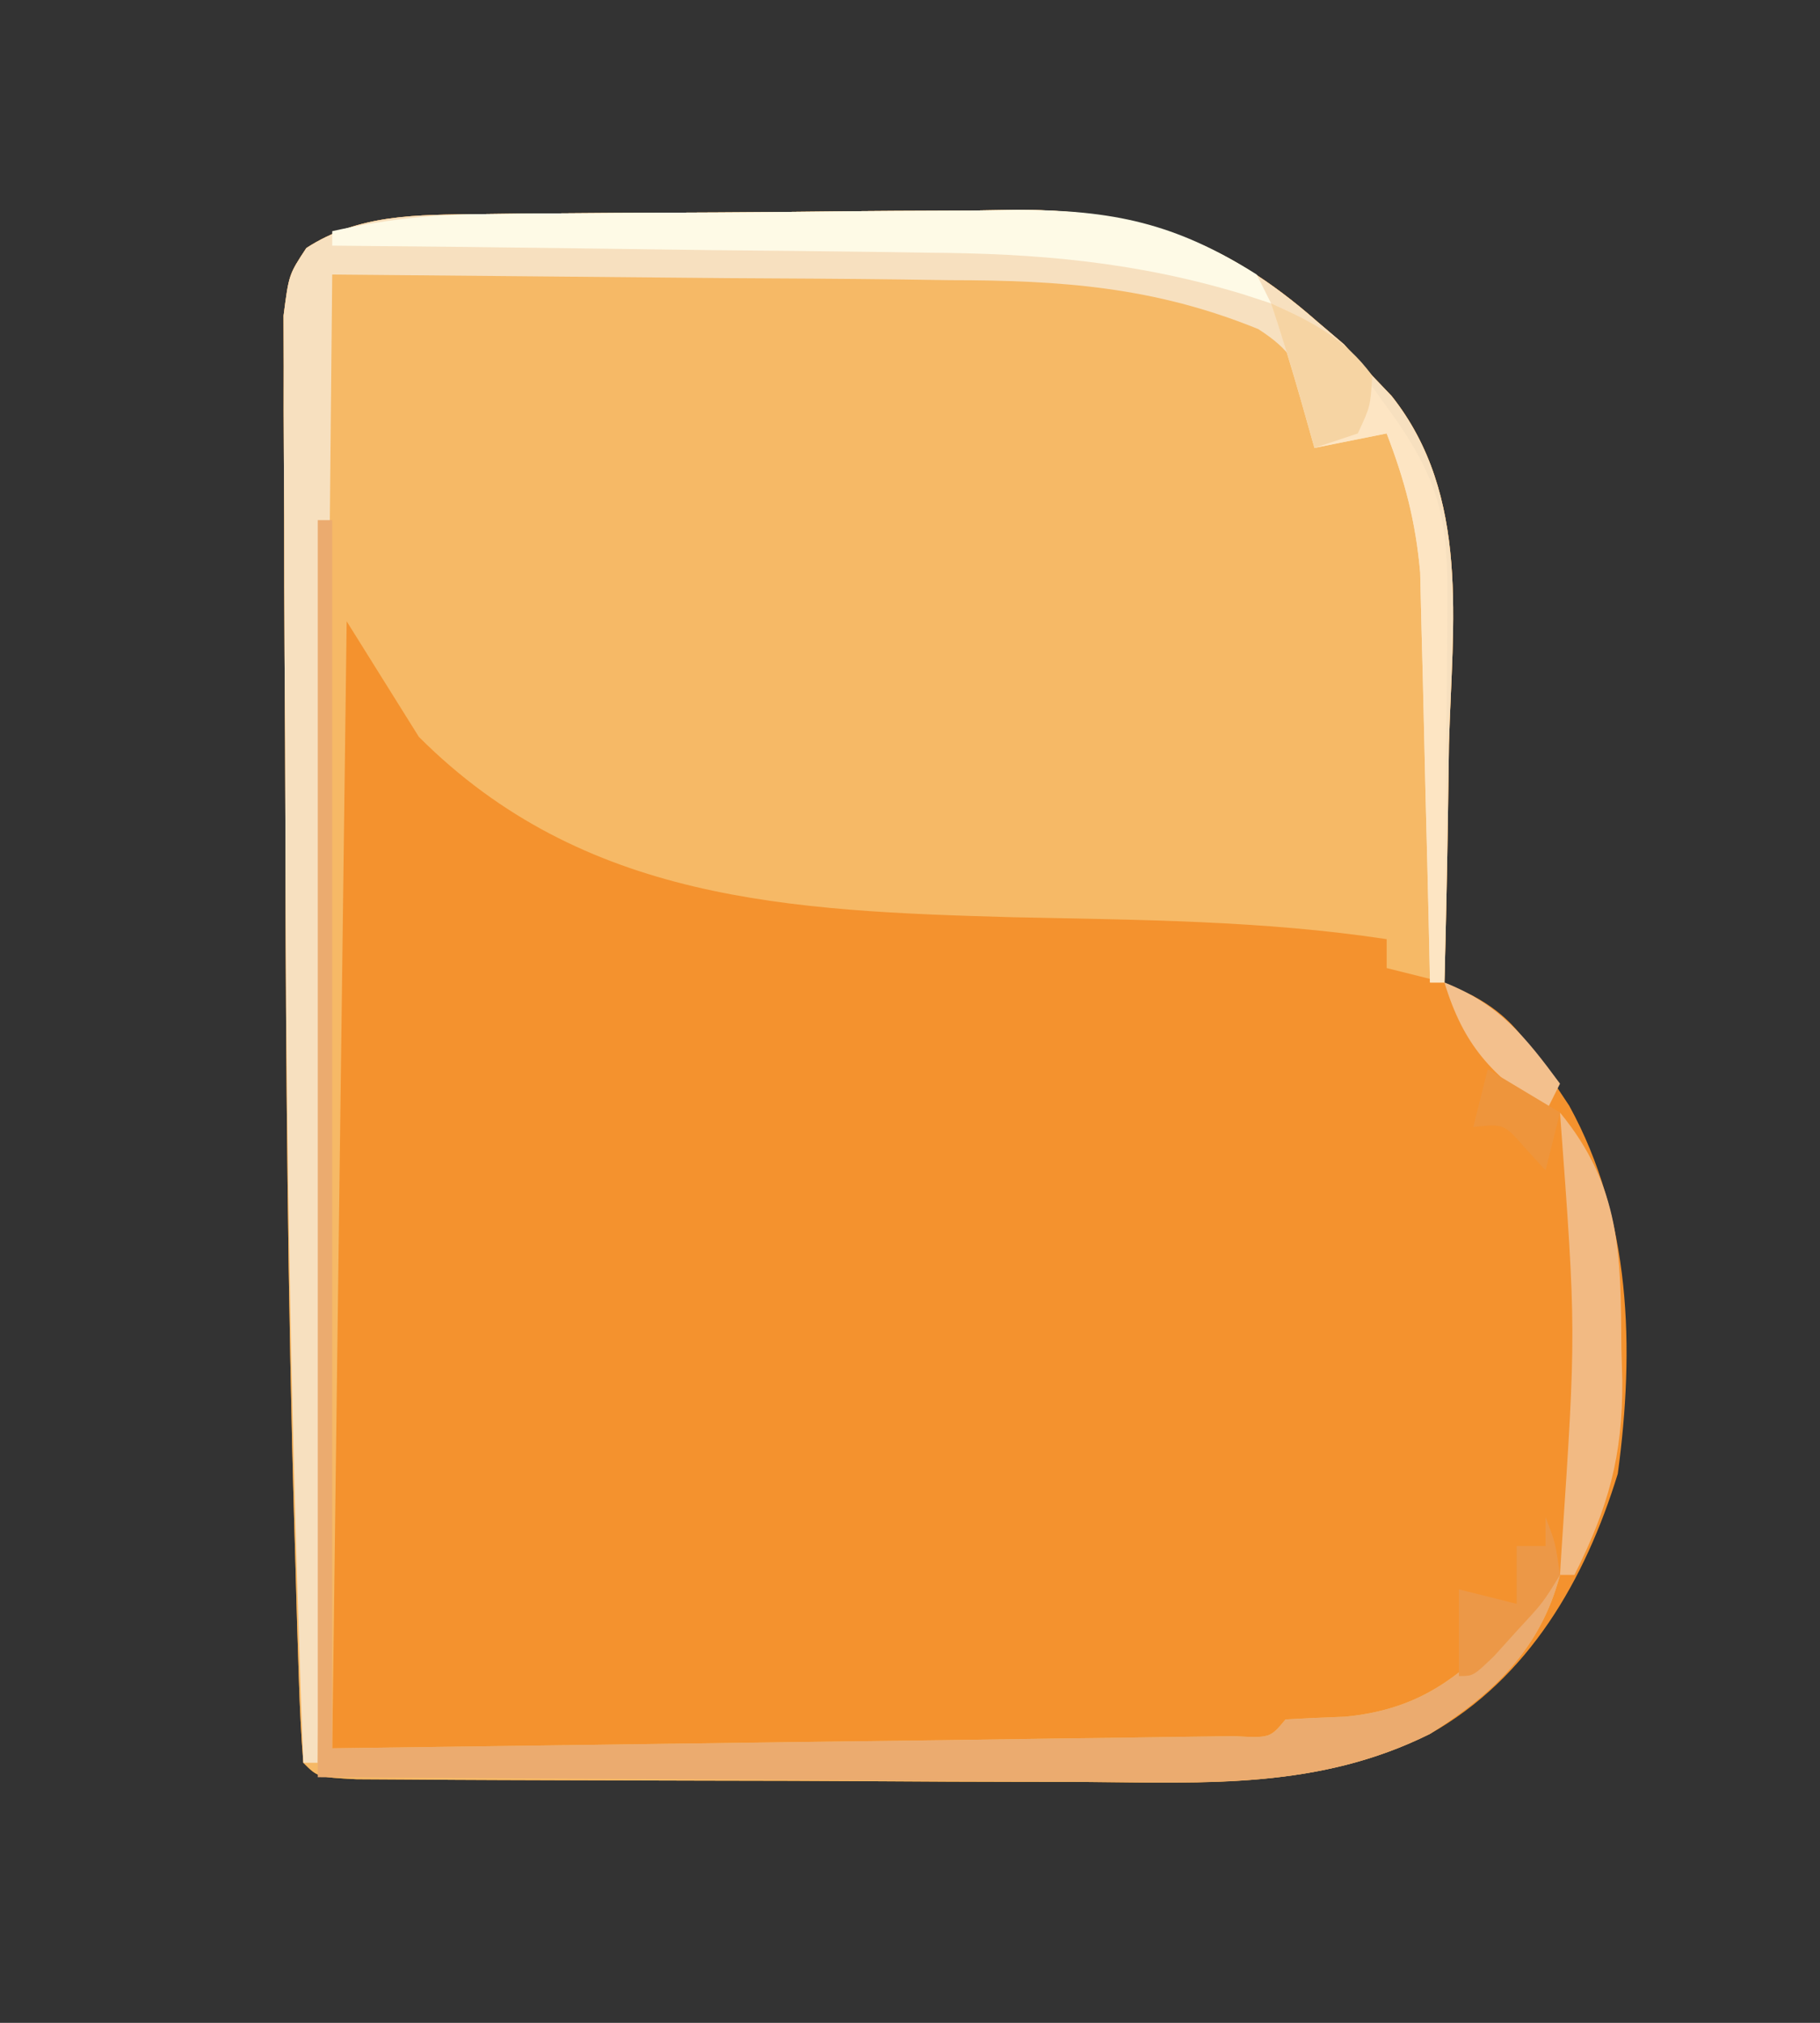
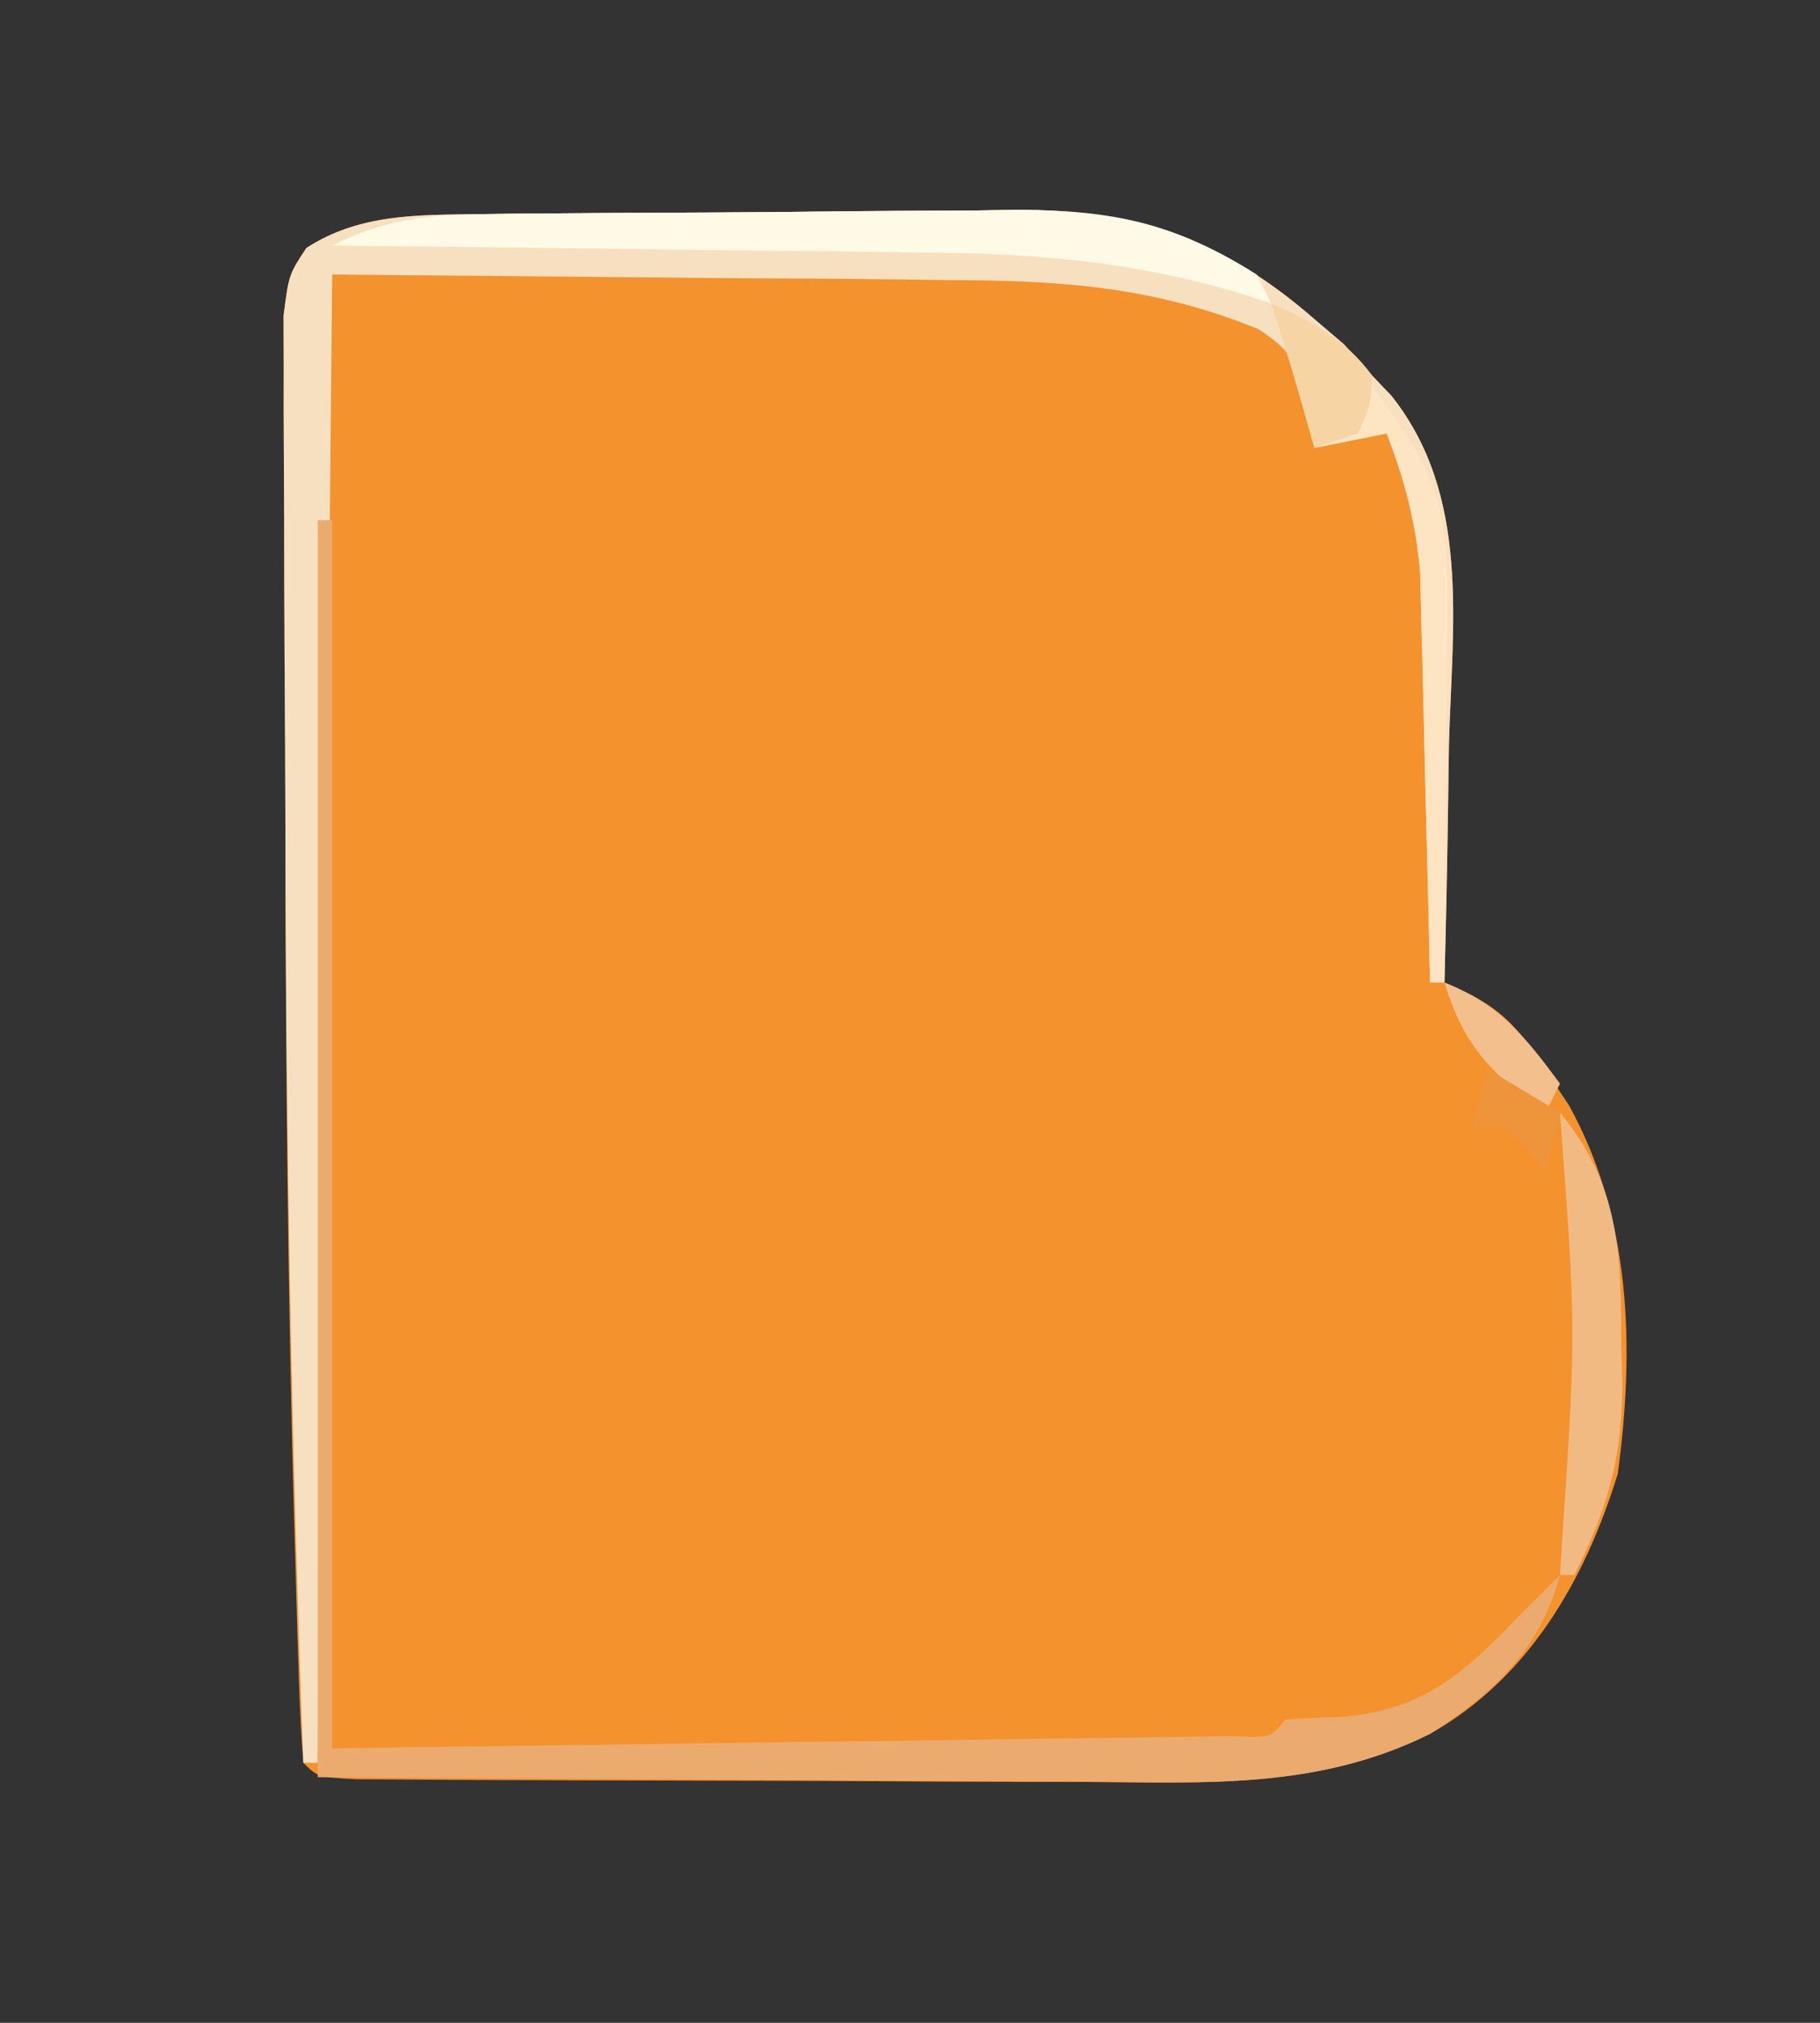
<svg xmlns="http://www.w3.org/2000/svg" version="1.1" width="126" height="140">
  <rect width="100%" height="100%" fill="#333333" stroke="none" />
  <path d="M0 0 C0.995 -0.013 1.99 -0.026 3.015 -0.039 C4.079 -0.046 5.144 -0.054 6.241 -0.061 C7.347 -0.069 8.453 -0.077 9.592 -0.086 C11.93 -0.1 14.267 -0.11 16.605 -0.118 C18.99 -0.13 21.375 -0.15 23.759 -0.18 C27.212 -0.222 30.663 -0.239 34.116 -0.249 C35.175 -0.266 36.233 -0.284 37.324 -0.302 C45.743 -0.277 51.625 1.77 58.065 7.427 C58.677 7.948 59.29 8.469 59.921 9.005 C60.566 9.722 61.212 10.439 61.878 11.177 C62.541 11.871 62.541 11.871 63.217 12.579 C68.707 19.496 67.418 28.34 67.19 36.677 C67.165 38.279 67.142 39.88 67.122 41.482 C67.067 45.381 66.981 49.279 66.878 53.177 C67.817 53.612 67.817 53.612 68.776 54.055 C71.393 55.452 72.394 56.951 74.003 59.427 C74.5 60.175 74.998 60.922 75.51 61.693 C79.817 69.519 80.055 78.464 78.878 87.177 C76.621 94.508 72.717 101.325 65.878 105.177 C58.178 108.985 50.43 108.578 42.038 108.505 C40.505 108.502 38.972 108.5 37.438 108.499 C34.242 108.495 31.046 108.481 27.849 108.458 C23.744 108.43 19.64 108.419 15.535 108.415 C12.377 108.41 9.219 108.401 6.062 108.389 C4.547 108.383 3.032 108.378 1.517 108.374 C-0.589 108.368 -2.695 108.354 -4.802 108.338 C-6.001 108.331 -7.201 108.324 -8.436 108.317 C-11.122 108.177 -11.122 108.177 -12.122 107.177 C-12.28 105.252 -12.368 103.321 -12.43 101.391 C-12.471 100.143 -12.511 98.895 -12.553 97.609 C-12.592 96.222 -12.631 94.834 -12.669 93.447 C-12.7 92.387 -12.7 92.387 -12.732 91.306 C-13.204 75.071 -13.343 58.835 -13.363 42.593 C-13.368 38.574 -13.393 34.556 -13.421 30.537 C-13.439 27.398 -13.444 24.259 -13.446 21.121 C-13.449 19.635 -13.457 18.15 -13.47 16.665 C-13.487 14.619 -13.483 12.573 -13.479 10.527 C-13.482 9.369 -13.486 8.211 -13.49 7.018 C-13.122 4.177 -13.122 4.177 -11.913 2.343 C-8.28 -0.022 -4.22 0.048 0 0 Z " fill="#F4922E" transform="translate(33.122,14.823)" />
-   <path d="M0 0 C0.995 -0.013 1.99 -0.026 3.015 -0.039 C4.079 -0.046 5.144 -0.054 6.241 -0.061 C7.347 -0.069 8.453 -0.077 9.592 -0.086 C11.93 -0.1 14.267 -0.11 16.605 -0.118 C18.99 -0.13 21.375 -0.15 23.759 -0.18 C27.212 -0.222 30.663 -0.239 34.116 -0.249 C35.175 -0.266 36.233 -0.284 37.324 -0.302 C45.743 -0.277 51.625 1.77 58.065 7.427 C58.677 7.948 59.29 8.469 59.921 9.005 C60.566 9.722 61.212 10.439 61.878 11.177 C62.541 11.871 62.541 11.871 63.217 12.579 C68.707 19.496 67.418 28.34 67.19 36.677 C67.165 38.279 67.142 39.88 67.122 41.482 C67.067 45.381 66.981 49.279 66.878 53.177 C64.898 52.682 64.898 52.682 62.878 52.177 C62.878 51.517 62.878 50.857 62.878 50.177 C54.299 48.876 45.688 48.846 37.026 48.659 C21.547 48.229 7.276 47.575 -4.122 36.177 C-6.597 32.217 -6.597 32.217 -9.122 28.177 C-9.452 53.917 -9.782 79.657 -10.122 106.177 C5.934 105.96 5.934 105.96 22.315 105.74 C25.7 105.696 29.084 105.653 32.571 105.609 C35.234 105.571 37.898 105.532 40.561 105.493 C41.258 105.485 41.954 105.477 42.672 105.469 C44.714 105.444 46.756 105.414 48.797 105.382 C49.95 105.367 51.102 105.351 52.29 105.335 C54.807 105.468 54.807 105.468 55.878 104.177 C57.252 104.097 58.627 104.038 60.003 103.99 C65.449 103.461 68.191 101.017 71.878 97.177 C72.878 96.177 73.878 95.177 74.878 94.177 C73.512 99.335 70.263 102.381 65.878 105.177 C58.194 109.004 50.422 108.578 42.038 108.505 C40.505 108.502 38.972 108.5 37.438 108.499 C34.242 108.495 31.046 108.481 27.849 108.458 C23.744 108.43 19.64 108.419 15.535 108.415 C12.377 108.41 9.219 108.401 6.062 108.389 C4.547 108.383 3.032 108.378 1.517 108.374 C-0.589 108.368 -2.695 108.354 -4.802 108.338 C-6.001 108.331 -7.201 108.324 -8.436 108.317 C-11.122 108.177 -11.122 108.177 -12.122 107.177 C-12.28 105.252 -12.368 103.321 -12.43 101.391 C-12.471 100.143 -12.511 98.895 -12.553 97.609 C-12.592 96.222 -12.631 94.834 -12.669 93.447 C-12.7 92.387 -12.7 92.387 -12.732 91.306 C-13.204 75.071 -13.343 58.835 -13.363 42.593 C-13.368 38.574 -13.393 34.556 -13.421 30.537 C-13.439 27.398 -13.444 24.259 -13.446 21.121 C-13.449 19.635 -13.457 18.15 -13.47 16.665 C-13.487 14.619 -13.483 12.573 -13.479 10.527 C-13.482 9.369 -13.486 8.211 -13.49 7.018 C-13.122 4.177 -13.122 4.177 -11.913 2.343 C-8.28 -0.022 -4.22 0.048 0 0 Z " fill="#F6B966" transform="translate(33.122,14.823)" />
  <path d="M0 0 C0.995 -0.013 1.99 -0.026 3.015 -0.039 C4.079 -0.046 5.144 -0.054 6.241 -0.061 C7.347 -0.069 8.453 -0.077 9.592 -0.086 C11.93 -0.1 14.267 -0.11 16.605 -0.118 C18.99 -0.13 21.375 -0.15 23.759 -0.18 C27.212 -0.222 30.663 -0.239 34.116 -0.249 C35.175 -0.266 36.233 -0.284 37.324 -0.302 C45.743 -0.277 51.625 1.77 58.065 7.427 C58.677 7.948 59.29 8.469 59.921 9.005 C60.566 9.722 61.212 10.439 61.878 11.177 C62.541 11.871 62.541 11.871 63.217 12.579 C68.707 19.496 67.418 28.34 67.19 36.677 C67.165 38.279 67.142 39.88 67.122 41.482 C67.067 45.381 66.981 49.279 66.878 53.177 C66.548 53.177 66.218 53.177 65.878 53.177 C65.848 51.77 65.848 51.77 65.818 50.335 C65.739 46.834 65.653 43.335 65.56 39.835 C65.522 38.324 65.487 36.813 65.456 35.302 C65.41 33.122 65.352 30.942 65.292 28.763 C65.26 27.454 65.229 26.145 65.197 24.796 C64.887 21.28 64.143 18.457 62.878 15.177 C61.228 15.507 59.578 15.837 57.878 16.177 C57.754 15.105 57.63 14.032 57.503 12.927 C56.756 10.38 56.247 9.417 53.996 7.957 C46.82 5.03 40.35 4.575 32.651 4.568 C31.56 4.552 30.47 4.536 29.346 4.52 C25.315 4.468 21.284 4.449 17.253 4.427 C8.219 4.345 -0.815 4.262 -10.122 4.177 C-10.452 38.167 -10.782 72.157 -11.122 107.177 C-11.452 107.177 -11.782 107.177 -12.122 107.177 C-12.929 85.647 -13.337 64.138 -13.363 42.593 C-13.368 38.574 -13.393 34.556 -13.421 30.537 C-13.439 27.398 -13.444 24.259 -13.446 21.121 C-13.449 19.635 -13.457 18.15 -13.47 16.665 C-13.487 14.619 -13.483 12.573 -13.479 10.527 C-13.482 9.369 -13.486 8.211 -13.49 7.018 C-13.122 4.177 -13.122 4.177 -11.913 2.343 C-8.28 -0.022 -4.22 0.048 0 0 Z " fill="#F7E0BF" transform="translate(33.122,14.823)" />
  <path d="M0 0 C0.33 0 0.66 0 1 0 C1 28.05 1 56.1 1 85 C17.057 84.783 17.057 84.783 33.438 84.562 C36.822 84.519 40.206 84.476 43.693 84.432 C46.357 84.394 49.02 84.355 51.684 84.316 C52.38 84.308 53.077 84.3 53.794 84.292 C55.836 84.267 57.878 84.237 59.92 84.205 C61.072 84.19 62.225 84.174 63.412 84.158 C65.93 84.291 65.93 84.291 67 83 C68.374 82.92 69.749 82.861 71.125 82.812 C76.571 82.283 79.313 79.84 83 76 C84 75 85 74 86 73 C84.635 78.158 81.386 81.204 77 84 C69.305 87.84 61.522 87.384 53.125 87.293 C51.763 87.289 50.401 87.285 49.039 87.284 C44.026 87.268 39.013 87.226 34 87.188 C22.78 87.126 11.56 87.064 0 87 C0 58.29 0 29.58 0 0 Z " fill="#EBAB6F" transform="translate(22,36)" />
-   <path d="M0 0 C0.995 -0.013 1.99 -0.026 3.015 -0.039 C4.079 -0.046 5.144 -0.054 6.241 -0.061 C7.347 -0.069 8.453 -0.077 9.592 -0.086 C11.93 -0.1 14.267 -0.11 16.605 -0.118 C18.99 -0.13 21.375 -0.15 23.759 -0.18 C27.212 -0.222 30.663 -0.239 34.116 -0.249 C35.175 -0.266 36.233 -0.284 37.324 -0.302 C43.953 -0.283 48.236 0.619 53.878 4.177 C54.373 5.167 54.373 5.167 54.878 6.177 C54.233 5.966 53.589 5.756 52.924 5.539 C45.514 3.296 38.705 2.709 30.991 2.665 C29.808 2.647 28.625 2.629 27.406 2.611 C23.667 2.557 19.929 2.523 16.19 2.49 C13.639 2.456 11.087 2.422 8.536 2.386 C2.317 2.301 -3.903 2.233 -10.122 2.177 C-10.122 1.847 -10.122 1.517 -10.122 1.177 C-6.698 0.409 -3.507 0.04 0 0 Z " fill="#FEFAE6" transform="translate(33.122,14.823)" />
+   <path d="M0 0 C0.995 -0.013 1.99 -0.026 3.015 -0.039 C4.079 -0.046 5.144 -0.054 6.241 -0.061 C7.347 -0.069 8.453 -0.077 9.592 -0.086 C11.93 -0.1 14.267 -0.11 16.605 -0.118 C18.99 -0.13 21.375 -0.15 23.759 -0.18 C27.212 -0.222 30.663 -0.239 34.116 -0.249 C35.175 -0.266 36.233 -0.284 37.324 -0.302 C43.953 -0.283 48.236 0.619 53.878 4.177 C54.373 5.167 54.373 5.167 54.878 6.177 C54.233 5.966 53.589 5.756 52.924 5.539 C45.514 3.296 38.705 2.709 30.991 2.665 C29.808 2.647 28.625 2.629 27.406 2.611 C23.667 2.557 19.929 2.523 16.19 2.49 C13.639 2.456 11.087 2.422 8.536 2.386 C2.317 2.301 -3.903 2.233 -10.122 2.177 C-6.698 0.409 -3.507 0.04 0 0 Z " fill="#FEFAE6" transform="translate(33.122,14.823)" />
  <path d="M0 0 C3.368 1.407 5.019 2.978 7.125 5.938 C7.623 6.627 8.12 7.317 8.633 8.027 C11.767 12.549 12.272 15.34 12.195 20.73 C12.192 21.481 12.19 22.231 12.187 23.004 C12.176 25.399 12.15 27.793 12.125 30.188 C12.115 31.812 12.106 33.436 12.098 35.061 C12.076 39.041 12.041 43.02 12 47 C11.67 47 11.34 47 11 47 C10.98 46.062 10.96 45.124 10.94 44.158 C10.862 40.657 10.775 37.158 10.683 33.658 C10.644 32.147 10.61 30.636 10.578 29.125 C10.532 26.945 10.474 24.765 10.414 22.586 C10.367 20.622 10.367 20.622 10.319 18.619 C10.009 15.103 9.265 12.28 8 9 C6.35 9.33 4.7 9.66 3 10 C2.691 8.907 2.381 7.814 2.062 6.688 C1.417 4.446 0.738 2.213 0 0 Z " fill="#FDE5C3" transform="translate(88,21)" />
  <path d="M0 0 C4.224 5.142 4.205 9.818 4.25 16.312 C4.281 17.414 4.281 17.414 4.312 18.537 C4.35 23.767 3.347 27.324 1 32 C0.67 32 0.34 32 0 32 C0.036 31.421 0.071 30.843 0.108 30.247 C1.123 15.101 1.123 15.101 0 0 Z " fill="#F2BA83" transform="translate(108,77)" />
  <path d="M0 0 C2.844 1.275 5.138 2.451 7 5 C6.875 7.125 6.875 7.125 6 9 C5.01 9.33 4.02 9.66 3 10 C2.691 8.907 2.381 7.814 2.062 6.688 C1.417 4.446 0.738 2.213 0 0 Z " fill="#F6D4A3" transform="translate(88,21)" />
-   <path d="M0 0 C0.68 1.766 0.68 1.766 1 4 C-0.18 5.922 -0.18 5.922 -1.875 7.75 C-2.706 8.67 -2.706 8.67 -3.555 9.609 C-5 11 -5 11 -6 11 C-6 9.02 -6 7.04 -6 5 C-4.68 5.33 -3.36 5.66 -2 6 C-2 4.68 -2 3.36 -2 2 C-1.34 2 -0.68 2 0 2 C0 1.34 0 0.68 0 0 Z " fill="#EC9847" transform="translate(107,105)" />
  <path d="M0 0 C3.795 1.491 5.61 3.757 8 7 C7.67 7.66 7.34 8.32 7 9 C3.261 6.343 1.35 4.419 0 0 Z " fill="#F3C08D" transform="translate(100,68)" />
  <path d="M0 0 C1.65 0.99 3.3 1.98 5 3 C4.67 4.32 4.34 5.64 4 7 C3.546 6.505 3.092 6.01 2.625 5.5 C1.124 3.774 1.124 3.774 -1 4 C-0.67 2.68 -0.34 1.36 0 0 Z " fill="#EE953C" transform="translate(103,74)" />
</svg>